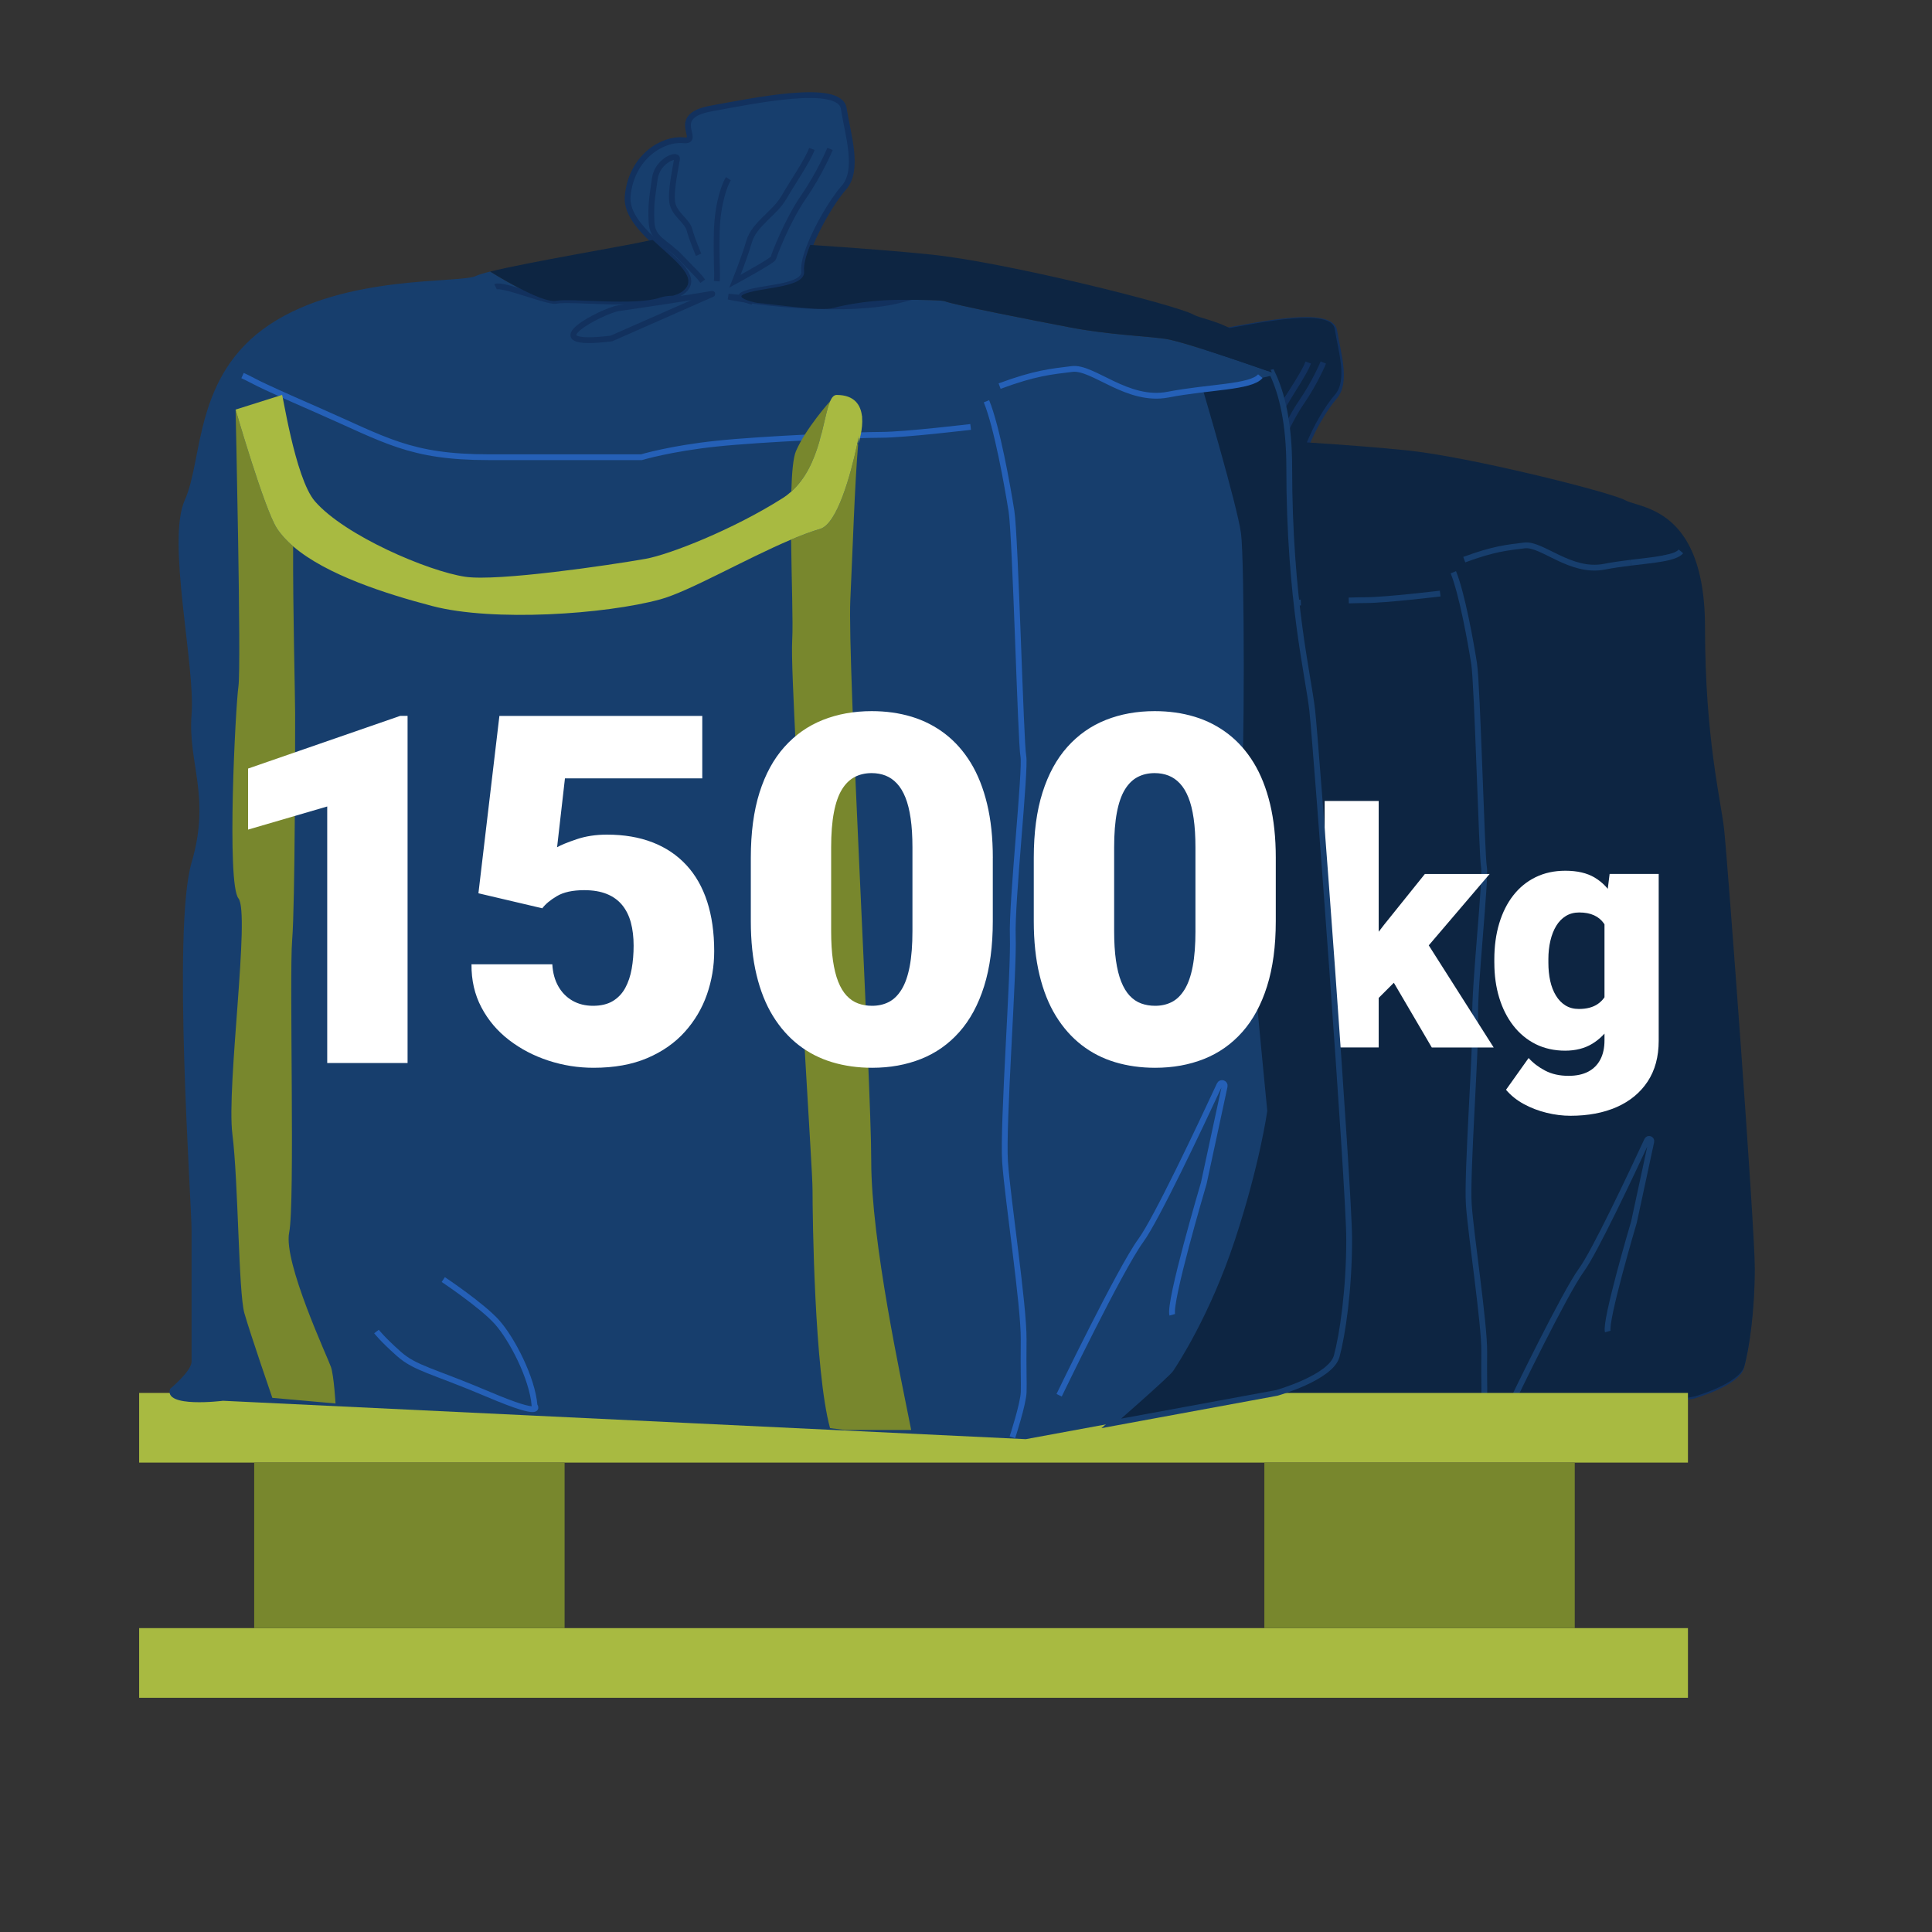
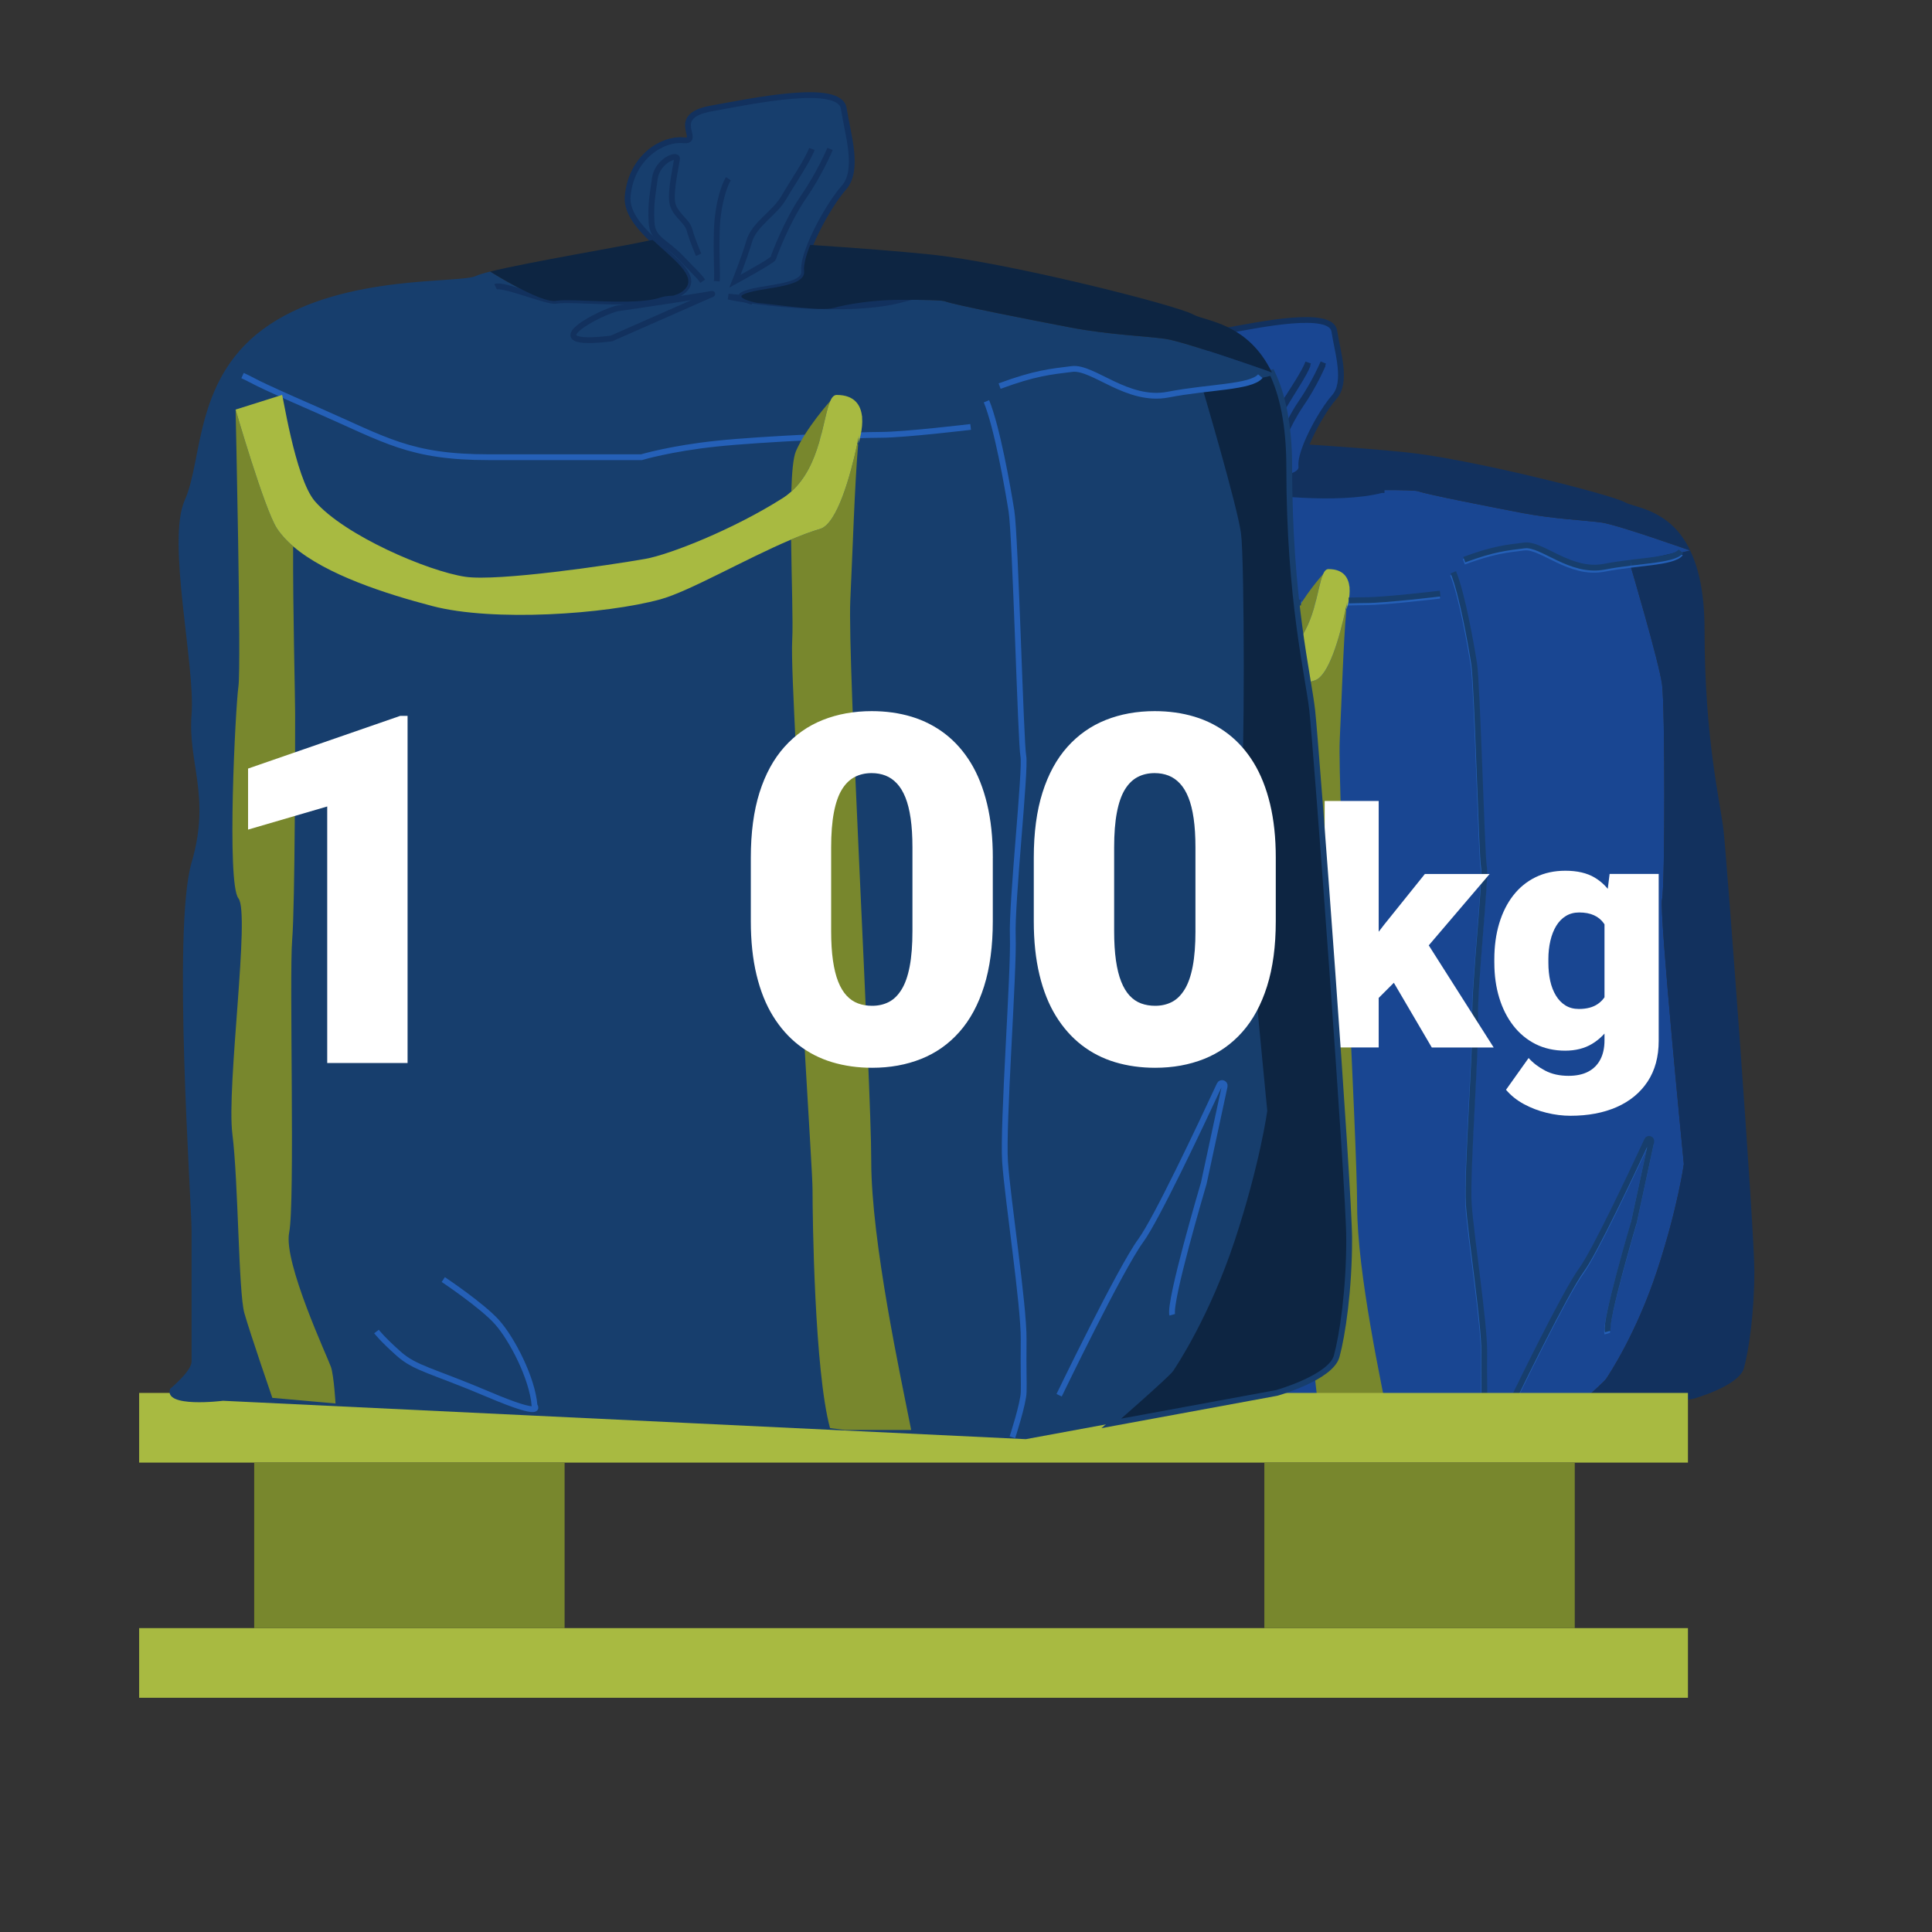
<svg xmlns="http://www.w3.org/2000/svg" id="Ebene_1" version="1.1" viewBox="0 0 1000 1000">
  <rect x="0" y="0" width="1000" height="1000" fill="#333333" stroke="none" />
  <defs>
    <style>
      .st0, .st1 {
        fill: #173e6d;
      }

      .st2, .st3, .st4, .st5, .st6, .st7, .st1, .st8 {
        stroke-miterlimit: 10;
        stroke-width: 3px;
      }

      .st2, .st4, .st5 {
        stroke: #173e6d;
      }

      .st2, .st9 {
        fill: #0d2542;
      }

      .st3, .st4, .st10 {
        fill: #12315e;
      }

      .st3, .st6, .st7, .st1 {
        stroke: #12315e;
      }

      .st11 {
        fill: #78872d;
      }

      .st5, .st7, .st8 {
        fill: none;
      }

      .st12 {
        fill: #fff;
      }

      .st13 {
        fill: #a8ba41;
      }

      .st6, .st14 {
        fill: #194692;
      }

      .st8 {
        stroke: #2560b7;
      }
    </style>
  </defs>
  <g>
    <path class="st14" d="M871.56,602.52s-3.14,22.71-13.86,55.21c-10.73,32.5-24.83,53.64-26.39,55.98-1.57,2.35-25.59,23.28-25.59,23.28l-36.78,6.78-345.35-16.51s-25.81,3.27-22.74-5.16c0,0,9.23-7.55,9.23-11.74v-56.17c0-12.57-8.39-129.96,0-158.47,8.39-28.51-1.68-42.76,0-63.72,1.68-20.96-10.87-74.62-2.92-92.22,7.95-17.61,3.76-53.66,36.45-75.46,32.7-21.79,82.17-17.6,88.88-20.96,1.01-.5,3.13-1.14,6.05-1.86,0,0,21.89,13.8,28.34,12.59h.02c6.44-1.24,34.07,2.32,44.79-1.4,0,0,.02,0,.02,0,1.41-.49,3.29-.74,5.52-.81,2.17-.58,3.93-1.5,5.19-2.9,5.08-5.68-5.1-12.7-13.91-21.02.86-.08,1.87-.16,3.01-.21,3.54-.17,8.36-.18,14.07-.07,3.19.07,6.67.16,10.35.29,4.4.16,9.12.36,14,.59,4.2.21,8.53.43,12.92.68,4.41.26,8.89.53,13.36.81-1.83,4.55-2.92,8.64-2.63,11.24.85,7.68-20.46,6.82-26.44,10.24-1.49.85.26,1.97,4.23,3.01.55.13,1.13.27,1.76.42h.02c8.97.76,17.42.96,23.25-.63,0,0,21.83-.61,38.72-.66h0c9.69-.04,17.75.11,19.12.66,3.76,1.5,38.36,8.28,54.15,11.29s32.34,3.68,40.61,4.85c8.28,1.16,45.81,14.48,45.81,14.48l-30.99,7.43s14.89,50.2,16.46,61.94c1.56,11.75,1.56,104.15,0,111.19-1.57,7.05,11.28,137.03,11.28,137.03Z" />
    <path class="st6" d="M540.83,248.04c2.98-1.49,22.87,6.86,26.05,6.05h.02c6.44-1.24,34.07,2.32,44.79-1.4,0,0,.02,0,.02,0,2.04-.12,3.9-.37,5.52-.81,2.17-.58,3.93-1.5,5.19-2.9,5.08-5.68-5.1-12.7-13.91-21.02-3.22-3.03-6.26-6.25-8.29-9.63-1.82-3.01-2.84-6.15-2.52-9.42,1.7-17.05,15.35-24.73,23.88-23.88,8.53.86-6.82-10.23,11.93-13.64,18.76-3.41,55.42-11.09,57.13,0,1.7,11.09,6.82,26.43,0,34.11-2.43,2.73-5.39,7.08-8.18,11.89-2.38,4.12-4.61,8.59-6.25,12.67-1.83,4.55-2.92,8.64-2.63,11.24.85,7.68-20.46,6.82-26.44,10.24-1.49.85.26,1.97,4.23,3.01" />
    <path class="st6" d="M715.12,253.65c-22.46,5.79-61.86,1.34-74.13-1.38,8.97.76,29.58,3.63,35.41,2.04,0,0,21.83-.61,38.72-.66Z" />
    <path class="st7" d="M634.05,251.18c.06-.03.03-.12-.03-.11-3.01.58-27.51,4.38-40.29,6.19-6.59.93-38.33,17.31-3.08,13.03l43.4-19.12Z" />
    <path class="st7" d="M676.91,188.74c-1.78,4.98-8.18,14.22-12.09,20.98s-12.69,11.32-14.88,18.82c-2.19,7.5-6.1,17.1-6.1,17.1,0,0,16.36-8.89,16.53-9.96s5.87-16,12.98-26.31,11.38-20.62,11.38-20.62" />
    <path class="st7" d="M636.01,245.64c.36-3.91-.36-9.6,0-21.69.36-12.09,3.56-20.27,4.98-22.4" />
    <path class="st7" d="M629.97,245.64c-1.78-2.49-2.13-2.49-9.25-9.96s-12.45-7.82-12.8-15.65.36-10.67,1.42-18.49,9.86-11.02,9.55-8.53-2.8,13.24-2.09,18.53,6.41,7.98,7.47,12.05,3.91,10.67,3.91,10.67" />
    <path class="st8" d="M752.01,297.29c4.53,11.04,9.06,36.52,10.76,47.29,1.7,10.76,3.96,99.69,5.1,105.35s-5.1,62.87-4.53,77.6-4.39,81-3.33,96.85c1.06,15.86,8.14,61.74,8,76.46-.14,14.73.16,17.56.02,22.66s-4.86,19.47-4.86,19.47" />
    <path class="st8" d="M431.99,286.24c6.23,2.83,1.7,1.52,31.72,14.64,30.02,13.12,40.21,20.48,74.2,20.48h65.7s12.49-3.74,32.3-5.84c19.81-2.09,60.59-3.79,70.79-3.79s38.52-3.4,38.52-3.4" />
    <path class="st8" d="M783.27,724.89s26.33-54.56,35.11-66.53c6.68-9.11,25.36-48.69,33.92-67.11.58-1.25,2.47-.61,2.18.74l-8.96,41.59s-.01.05-.02.08c-.47,1.58-15.12,51.12-13.55,56.62" />
    <path class="st8" d="M518.34,675.11s16.76,11.17,23.14,18.35,15.16,23.94,16.13,35.91c0,0,4.79,5.59-19.64-4.79s-31.61-11.17-38.79-17.56c-7.18-6.38-9.58-9.58-9.58-9.58" />
    <path class="st11" d="M471.99,728.43l-27.19-2.43s-9.45-27.41-12.01-36.4c-2.57-8.99-2.57-56.5-5.17-77.04-2.59-20.55,7.74-95.03,2.6-101.44-5.14-6.42-1.29-82.18,0-91.17,1.28-8.98-1.22-119.07-1.22-119.07,0,0,12.43,42.96,17.8,51.13,1.8,2.73,4.16,5.29,6.95,7.69-.12,26.76.86,64.53.86,71.82,0,10.27,0,82.18-1.28,97.59-1.29,15.41,1.28,113-1.29,125.84-2.57,12.84,16.7,53.93,17.98,57.79,1.29,3.85,1.97,15.71,1.97,15.71Z" />
    <path class="st11" d="M684.74,297.32c-3.18,7.33-4.08,27.54-16.68,38.81.24-8.17.81-14.6,1.98-17.34,4.16-9.75,14.69-21.51,14.69-21.51l.02.03Z" />
    <path class="st11" d="M684.73,739.02c-6.73-24.64-7.53-91.1-7.53-102.23s-6.36-94.6-5.56-127.99c.79-33.39-3.98-94.6-3.18-108.91.41-7.27-.27-25.57-.48-43.09,4.45-1.89,8.68-3.48,12.49-4.6,7.34-2.15,13.09-23.03,16-36.68l.27.42s.03-.08.09-.25c-1.5,17.05-2.4,46.6-3.37,67.02-1.28,26.96,8.99,206.74,8.99,241.4s12.86,93.7,17.19,115.72h-28.48l-6.43-.82Z" />
    <path class="st13" d="M696.83,315.69c.12-1.31.23-2.54.36-3.7-.22,1.1-.46,2.29-.72,3.52-2.91,13.65-8.66,34.53-16,36.68-3.81,1.11-8.04,2.71-12.49,4.6-19.71,8.34-43.89,22.33-56.28,25.71-23.53,6.42-71.89,9.72-98,2.88-19.83-5.19-45.61-13.39-59.93-25.71-2.79-2.4-5.15-4.96-6.95-7.69-5.38-8.17-17.8-51.13-17.8-51.13l19.93-6.28c0-3.02,5.49,35.7,14.2,45.73,12.77,14.74,48.63,30.09,64.7,32.48,14.03,2.07,61.96-4.98,77.45-7.7,10.36-1.83,37.85-12.65,59-26.09,1.36-.86,2.63-1.83,3.78-2.87,12.6-11.27,13.5-31.48,16.68-38.81.76-1.74,1.64-2.75,2.83-2.75,7.79,0,10.38,4.44,10.9,9.26.07-.27.08-.12.03.35.42,5-1.28,10.32-1.69,11.51Z" />
    <path class="st10" d="M908.05,657.73c0,21.8-2.86,41.14-5.37,50.37-2.52,9.23-25.78,15.78-25.78,15.78l-71.18,13.11s24.02-20.93,25.59-23.28c1.56-2.34,15.66-23.49,26.39-55.98,10.72-32.5,13.86-55.21,13.86-55.21,0,0-12.85-129.99-11.28-137.03,1.56-7.05,1.56-99.44,0-111.19-1.57-11.74-16.46-61.94-16.46-61.94l30.99-7.43c4.43,9.17,7.45,22.17,7.45,40.81,0,57.31,8.23,89.51,9.9,104.6,1.68,15.09,15.88,205.6,15.88,227.4Z" />
    <path class="st8" d="M757.67,290.77c15.29-5.66,22.09-6.23,31.15-7.36,9.06-1.13,23.79,14.42,41.35,11.02,17.56-3.4,35.62-3.09,39.65-7.93" />
    <path class="st10" d="M874.82,284.92s-37.53-13.31-45.81-14.48c-8.27-1.16-24.82-1.84-40.61-4.85s-50.38-9.78-54.15-11.29c-1.37-.55-9.43-.7-19.12-.66h0c-16.89.05-28.69,3.44-28.69,3.44-5.83,1.6-24.31-1.39-33.27-2.15h-.02c-.63-.14-1.21-.28-1.76-.42-3.97-1.04-5.72-2.16-4.23-3.01,5.98-3.42,27.29-2.56,26.44-10.24-.29-2.61.8-6.69,2.63-11.24,19.65,1.26,39.01,2.81,51.64,4.11,32.7,3.35,105.64,21.67,113.19,25.86,5.29,2.94,23.41,3.45,33.79,24.92Z" />
-     <path class="st10" d="M622.41,248.96c-1.25,1.4-3.02,2.32-5.19,2.9-2.23.07-4.11.32-5.52.81,0,0-.02,0-.02,0-10.72,3.72-38.35.17-44.79,1.4h-.02c-6.45,1.21-28.34-12.59-28.34-12.59,16.51-4.11,58.47-11.09,67.73-13.22.57-.13,1.32-.24,2.24-.33,8.81,8.32,18.99,15.33,13.91,21.02Z" />
+     <path class="st10" d="M622.41,248.96c-1.25,1.4-3.02,2.32-5.19,2.9-2.23.07-4.11.32-5.52.81,0,0-.02,0-.02,0-10.72,3.72-38.35.17-44.79,1.4c-6.45,1.21-28.34-12.59-28.34-12.59,16.51-4.11,58.47-11.09,67.73-13.22.57-.13,1.32-.24,2.24-.33,8.81,8.32,18.99,15.33,13.91,21.02Z" />
  </g>
  <g>
-     <path class="st9" d="M908.28,656.64c0,21.8-2.86,41.14-5.37,50.37-2.52,9.22-25.78,15.78-25.78,15.78l-71.18,13.12-36.78,6.78-345.35-16.51s-25.81,3.27-22.74-5.16c0,0,9.23-7.55,9.23-11.73v-56.17c0-12.57-8.39-129.96,0-158.47,8.39-28.51-1.68-42.76,0-63.72,1.68-20.96-10.87-74.62-2.92-92.22,7.95-17.61,3.76-53.66,36.45-75.46,32.7-21.79,82.17-17.6,88.88-20.96,1.01-.5,3.13-1.14,6.05-1.86,16.51-4.11,58.47-11.09,67.73-13.22.57-.13,1.32-.24,2.24-.33-3.22-3.03-6.26-6.25-8.29-9.63-1.82-3.01-2.84-6.15-2.52-9.42,1.7-17.05,15.35-24.73,23.88-23.88,8.53.86-6.82-10.23,11.93-13.64s55.42-11.09,57.13,0c1.7,11.09,6.82,26.43,0,34.11-2.43,2.73-5.39,7.08-8.18,11.89-2.38,4.12-4.61,8.59-6.25,12.67,19.65,1.26,39.01,2.81,51.64,4.11,32.7,3.35,105.64,21.67,113.19,25.86,5.29,2.94,23.41,3.45,33.79,24.93,4.43,9.17,7.45,22.17,7.45,40.81,0,57.31,8.23,89.51,9.9,104.6,1.68,15.09,15.88,205.6,15.88,227.4Z" />
    <path class="st3" d="M663.07,228.13c2.35-5.54,6.16-13.56,10.51-19.86,7.11-10.31,11.38-20.62,11.38-20.62" />
    <path class="st3" d="M644.07,244.53h0" />
    <path class="st3" d="M650.17,227.45c2.19-7.5,10.96-12.06,14.88-18.82s10.31-16,12.09-20.98" />
    <path class="st3" d="M636.24,244.54c.36-3.91-.36-9.6,0-21.69.36-12.09,3.56-20.27,4.98-22.4" />
    <path class="st3" d="M625.81,226.57c1.21,3.35,2.61,6.6,2.61,6.6" />
    <path class="st3" d="M611.74,226.64c2.29,2.09,5.51,4.06,9.22,7.95,7.11,7.47,7.46,7.47,9.24,9.96" />
    <path class="st5" d="M752.24,296.2c4.53,11.04,9.06,36.52,10.76,47.29s3.96,99.69,5.1,105.35-5.1,62.87-4.53,77.6-4.39,81-3.33,96.85c1.06,15.86,8.14,61.74,8,76.46s.16,17.56.02,22.66c-.14,5.1-4.86,19.47-4.86,19.47" />
    <path class="st4" d="M698.11,310.81c3.81-.12,6.87-.18,8.82-.18,10.2,0,38.51-3.4,38.51-3.4" />
    <path class="st5" d="M432.22,285.14c6.23,2.83,1.7,1.52,31.72,14.64,30.02,13.12,40.21,20.48,74.19,20.48h65.71s12.49-3.74,32.3-5.83c9.48-1.01,23.76-1.91,37.19-2.58" />
    <path class="st5" d="M783.5,723.79s26.33-54.56,35.11-66.53c6.68-9.11,25.36-48.69,33.92-67.11.58-1.25,2.47-.61,2.18.74l-8.96,41.59s-.01.05-.02.08c-.47,1.58-15.12,51.12-13.55,56.62" />
    <path class="st5" d="M518.57,674.02s16.76,11.17,23.14,18.35,15.16,23.94,16.13,35.91c0,0,4.79,5.59-19.64-4.79-24.42-10.37-31.61-11.17-38.79-17.56-7.18-6.38-9.58-9.58-9.58-9.58" />
    <path class="st4" d="M844.06,291.26c12.41-1.52,23.01-2.29,25.99-5.86" />
    <path class="st5" d="M757.9,289.67c15.29-5.66,22.09-6.22,31.15-7.36,9.06-1.13,23.79,14.42,41.35,11.02,4.6-.89,9.24-1.53,13.66-2.07" />
  </g>
  <g>
    <rect class="st13" x="72.02" y="720.98" width="801.66" height="36.06" />
    <rect class="st13" x="72.02" y="842.71" width="801.66" height="36.06" />
    <rect class="st11" x="131.57" y="757.04" width="160.66" height="85.67" />
    <rect class="st11" x="654.43" y="757.04" width="160.66" height="85.67" />
  </g>
  <g>
    <path class="st12" d="M713.61,414.58v127.58h-27.97v-127.58h27.97ZM771.05,452.35l-39.01,45.74-20.42,20.42-12.2-17.76,17.02-22.16,21.08-26.23h33.54ZM741.09,542.17l-23.99-40.92,20.67-14.69,35.36,55.62h-32.04Z" />
    <path class="st12" d="M773.46,498.34v-1.74c0-6.81.84-13.02,2.53-18.64,1.69-5.62,4.12-10.46,7.3-14.53,3.18-4.07,7.04-7.21,11.58-9.42,4.54-2.21,9.66-3.32,15.36-3.32,6.14,0,11.19,1.18,15.15,3.53,3.96,2.35,7.14,5.63,9.55,9.84,2.41,4.21,4.29,9.12,5.64,14.73,1.36,5.62,2.5,11.66,3.45,18.14v2.08c-.94,6.09-2.23,11.83-3.86,17.22-1.63,5.39-3.75,10.17-6.35,14.32-2.6,4.15-5.85,7.4-9.75,9.75-3.9,2.35-8.56,3.53-13.99,3.53s-10.72-1.13-15.23-3.4c-4.51-2.27-8.36-5.45-11.54-9.55-3.18-4.09-5.62-8.91-7.3-14.44-1.69-5.53-2.53-11.57-2.53-18.1ZM833.14,452.35h25.4v86.33c0,8.3-1.91,15.34-5.73,21.12-3.82,5.78-9.15,10.18-15.98,13.2-6.83,3.01-14.82,4.52-23.95,4.52-4.04,0-8.16-.51-12.37-1.54-4.21-1.03-8.13-2.53-11.79-4.52s-6.72-4.46-9.21-7.39l11.7-16.44c2.27,2.54,5.12,4.72,8.55,6.52,3.43,1.8,7.47,2.7,12.12,2.7,4.04,0,7.43-.72,10.17-2.16,2.74-1.44,4.83-3.53,6.27-6.27,1.44-2.74,2.16-6.05,2.16-9.92v-64.91l2.66-21.25ZM801.44,496.59v1.74c0,3.38.32,6.5.95,9.38.64,2.88,1.62,5.41,2.95,7.59,1.33,2.19,2.97,3.89,4.94,5.11,1.96,1.22,4.28,1.83,6.93,1.83,4.04,0,7.3-.86,9.79-2.57,2.49-1.71,4.29-4.15,5.4-7.3,1.11-3.15,1.58-6.86,1.41-11.12v-6.56c.11-3.65-.14-6.88-.75-9.67-.61-2.79-1.56-5.13-2.86-7.01-1.3-1.88-3.02-3.31-5.15-4.27-2.13-.97-4.69-1.45-7.68-1.45-2.6,0-4.9.61-6.89,1.83-1.99,1.22-3.65,2.92-4.98,5.11-1.33,2.19-2.34,4.76-3.03,7.72-.69,2.96-1.04,6.18-1.04,9.67Z" />
  </g>
  <g>
    <path class="st0" d="M654.43,574.95s-3.78,27.33-16.68,66.43c-12.91,39.1-29.87,64.54-31.75,67.36-1.89,2.83-30.79,28.01-30.79,28.01l-44.26,8.16-415.53-19.87s-31.06,3.94-27.36-6.21c0,0,11.1-9.08,11.1-14.12v-67.59c0-15.13-10.09-156.37,0-190.67,10.09-34.3-2.02-51.45,0-76.67,2.02-25.22-13.08-89.78-3.51-110.96,9.56-21.19,4.52-64.57,43.86-90.8,39.35-26.22,98.87-21.18,106.94-25.22,1.21-.6,3.77-1.37,7.28-2.24,0,0,26.34,16.61,34.1,15.15h.02c7.75-1.49,40.99,2.79,53.89-1.69.01,0,.02-.01.03-.01,1.7-.59,3.96-.89,6.64-.98,2.61-.7,4.73-1.8,6.24-3.49,6.11-6.84-6.14-15.28-16.74-25.29,1.04-.1,2.25-.19,3.62-.25,4.26-.2,10.06-.22,16.93-.09,3.84.08,8.02.19,12.45.35,5.3.19,10.97.43,16.85.71,5.05.25,10.26.52,15.54.82,5.31.31,10.7.64,16.07.98-2.2,5.48-3.51,10.39-3.16,13.53,1.02,9.24-24.62,8.21-31.81,12.32-1.79,1.02.31,2.37,5.09,3.62.66.16,1.36.33,2.12.5h.03c10.79.92,20.96,1.16,27.97-.76,0,0,26.27-.73,46.59-.79h.01c11.66-.05,21.36.13,23.01.79,4.53,1.81,46.15,9.96,65.15,13.58s38.91,4.43,48.86,5.83c9.96,1.4,55.12,17.42,55.12,17.42l-37.29,8.94s17.91,60.4,19.8,74.53c1.88,14.14,1.88,125.31,0,133.79-1.89,8.48,13.57,164.88,13.57,164.88Z" />
    <path class="st1" d="M256.49,148.43c3.58-1.79,27.51,8.25,31.34,7.28h.02c7.75-1.49,40.99,2.79,53.89-1.69.01,0,.02-.01.03-.01,2.46-.15,4.69-.45,6.64-.98,2.61-.7,4.73-1.8,6.24-3.49,6.11-6.84-6.14-15.28-16.74-25.29-3.87-3.65-7.53-7.52-9.98-11.59-2.19-3.62-3.42-7.4-3.03-11.34,2.05-20.52,18.47-29.75,28.73-28.73,10.26,1.03-8.21-12.31,14.36-16.41,22.57-4.1,66.68-13.34,68.74,0,2.05,13.34,8.2,31.8,0,41.04-2.92,3.28-6.49,8.52-9.84,14.31-2.86,4.96-5.55,10.33-7.52,15.24-2.2,5.48-3.51,10.39-3.16,13.53,1.02,9.24-24.62,8.21-31.81,12.32-1.79,1.02.31,2.37,5.09,3.62" />
    <path class="st6" d="M466.2,155.19c-27.02,6.97-74.44,1.61-89.2-1.66,10.79.92,35.6,4.37,42.61,2.45,0,0,26.27-.73,46.59-.79Z" />
    <path class="st7" d="M368.65,152.21c.07-.03.04-.14-.04-.13-3.62.7-33.1,5.27-48.48,7.45-7.93,1.12-46.12,20.83-3.7,15.68l52.22-23Z" />
    <path class="st7" d="M420.22,77.09c-2.14,5.99-9.84,17.11-14.55,25.24-4.71,8.13-15.27,13.62-17.91,22.64s-7.34,20.57-7.34,20.57c0,0,19.68-10.7,19.9-11.98s7.06-19.25,15.62-31.66c8.56-12.41,13.69-24.82,13.69-24.82" />
    <path class="st7" d="M371.02,145.55c.43-4.71-.43-11.55,0-26.1s4.28-24.39,5.99-26.95" />
    <path class="st7" d="M363.74,145.55c-2.14-2.99-2.57-2.99-11.12-11.98s-14.97-9.41-15.4-18.83.43-12.84,1.71-22.25,11.87-13.26,11.5-10.27-3.37,15.93-2.51,22.3,7.71,9.61,8.98,14.5,4.71,12.84,4.71,12.84" />
    <path class="st8" d="M510.59,207.69c5.45,13.28,10.9,43.95,12.95,56.9s4.77,119.94,6.13,126.76-6.13,75.65-5.45,93.37-5.29,97.45-4.01,116.54,9.79,74.28,9.62,92,.19,21.13.02,27.26-5.84,23.43-5.84,23.43" />
    <path class="st8" d="M125.54,194.4c7.5,3.41,2.04,1.83,38.16,17.61s48.39,24.64,89.28,24.64h79.05s15.03-4.51,38.86-7.02,72.9-4.56,85.17-4.56,46.34-4.09,46.34-4.09" />
    <path class="st8" d="M548.2,722.18s31.68-65.65,42.25-80.05c8.03-10.96,30.51-58.58,40.81-80.75.7-1.51,2.97-.74,2.62.88l-10.78,50.05s-.01.06-.02.1c-.56,1.9-18.2,61.51-16.31,68.12" />
    <path class="st8" d="M229.44,662.3s20.16,13.44,27.84,22.08c7.68,8.64,18.24,28.8,19.41,43.21,0,0,5.76,6.72-23.63-5.76s-38.03-13.44-46.67-21.12-11.52-11.52-11.52-11.52" />
    <path class="st11" d="M173.67,726.45l-32.71-2.92s-11.37-32.98-14.46-43.8c-3.09-10.82-3.09-67.98-6.22-92.7-3.12-24.72,9.31-114.34,3.13-122.06-6.18-7.73-1.55-98.88,0-109.7,1.54-10.81-1.47-143.27-1.47-143.27,0,0,14.95,51.69,21.42,61.52,2.16,3.28,5,6.36,8.36,9.25-.15,32.2,1.04,77.64,1.04,86.41,0,12.36,0,98.88-1.54,117.42-1.55,18.54,1.54,135.96-1.55,151.41-3.09,15.45,20.09,64.89,21.63,69.53,1.55,4.63,2.37,18.91,2.37,18.91Z" />
    <path class="st11" d="M429.65,207.73c-3.83,8.82-4.91,33.14-20.07,46.7.29-9.83.98-17.57,2.38-20.86,5.01-11.73,17.67-25.88,17.67-25.88l.02.04Z" />
    <path class="st11" d="M429.63,739.19c-8.1-29.65-9.06-109.62-9.06-123.01s-7.65-113.83-6.69-154c.95-40.18-4.79-113.83-3.83-131.04.49-8.75-.32-30.77-.58-51.85,5.36-2.27,10.44-4.19,15.03-5.53,8.83-2.59,15.75-27.71,19.25-44.14l.33.51s.04-.1.11-.3c-1.8,20.52-2.89,56.07-4.06,80.64-1.54,32.44,10.82,248.75,10.82,290.46s15.47,112.75,20.68,139.24h-34.27l-7.73-.98Z" />
    <path class="st13" d="M444.19,229.83c.14-1.58.28-3.06.43-4.45-.26,1.32-.55,2.75-.87,4.24-3.5,16.43-10.42,41.55-19.25,44.14-4.59,1.34-9.67,3.26-15.03,5.53-23.72,10.03-52.81,26.87-67.72,30.94-28.31,7.73-86.5,11.7-117.92,3.47-23.86-6.25-54.88-16.11-72.11-30.93-3.36-2.89-6.2-5.97-8.36-9.25-6.47-9.83-21.42-61.52-21.42-61.52l23.98-7.56c0-3.63,6.61,42.95,17.08,55.02,15.37,17.73,58.51,36.21,77.85,39.08,16.88,2.49,74.55-5.99,93.19-9.27,12.47-2.2,45.54-15.22,70.99-31.39,1.64-1.04,3.16-2.2,4.55-3.45,15.16-13.56,16.24-37.88,20.07-46.7.91-2.09,1.97-3.31,3.41-3.31,9.37.01,12.49,5.34,13.12,11.14.09-.32.1-.15.04.42.51,6.02-1.54,12.42-2.03,13.85Z" />
    <path class="st2" d="M698.33,641.38c0,26.23-3.44,49.5-6.46,60.6-3.03,11.1-31.02,18.99-31.02,18.99l-85.64,15.78s28.9-25.18,30.79-28.01c1.88-2.82,18.84-28.26,31.75-67.36,12.9-39.1,16.68-66.43,16.68-66.43,0,0-15.46-156.4-13.57-164.88,1.88-8.48,1.88-119.65,0-133.79-1.89-14.13-19.8-74.53-19.8-74.53l37.29-8.94c5.33,11.03,8.96,26.67,8.96,49.1,0,68.96,9.9,107.7,11.91,125.86,2.02,18.16,19.11,247.38,19.11,273.61Z" />
    <path class="st8" d="M517.4,199.85c18.4-6.82,26.58-7.5,37.48-8.86,10.9-1.36,28.62,17.35,49.75,13.26s42.86-3.72,47.71-9.54" />
    <path class="st9" d="M658.35,192.81s-45.16-16.02-55.12-17.42c-9.95-1.4-29.86-2.21-48.86-5.83s-60.62-11.77-65.15-13.58c-1.65-.66-11.35-.84-23.01-.79h-.01c-20.32.06-34.52,4.14-34.52,4.14-7.01,1.92-29.25-1.67-40.04-2.59h-.03c-.76-.17-1.46-.34-2.12-.5-4.78-1.25-6.88-2.6-5.09-3.62,7.19-4.11,32.83-3.08,31.81-12.32-.35-3.14.96-8.05,3.16-13.53,23.64,1.52,46.94,3.38,62.13,4.94,39.34,4.03,127.11,26.07,136.19,31.11,6.36,3.54,28.17,4.15,40.66,29.99Z" />
    <path class="st9" d="M354.65,149.54c-1.51,1.69-3.63,2.79-6.24,3.49-2.68.09-4.94.39-6.64.98-.01,0-.02.01-.03.01-12.9,4.48-46.14.2-53.89,1.69h-.02c-7.76,1.46-34.1-15.15-34.1-15.15,19.87-4.94,70.35-13.34,81.49-15.91.68-.16,1.59-.29,2.69-.4,10.6,10.01,22.85,18.45,16.74,25.29Z" />
  </g>
  <g>
    <path class="st12" d="M210.96,370.54v179.67h-41.59v-132.78l-40.97,11.97v-31.59l78.73-27.27h3.82Z" />
-     <path class="st12" d="M280.7,470.13l-33.07-7.77,10.86-91.81h105.01v32.33h-71.08l-4.07,35.66c1.97-1.15,5.33-2.53,10.06-4.13,4.73-1.6,9.97-2.41,15.73-2.41,8.88,0,16.76,1.34,23.63,4.01,6.87,2.67,12.69,6.58,17.46,11.72,4.77,5.14,8.37,11.46,10.8,18.94,2.43,7.49,3.64,16.04,3.64,25.67,0,7.73-1.25,15.2-3.76,22.4-2.51,7.2-6.34,13.66-11.48,19.37-5.14,5.72-11.62,10.24-19.44,13.57-7.82,3.33-17.07,5-27.77,5-7.98,0-15.75-1.23-23.32-3.7-7.57-2.47-14.38-6.02-20.42-10.67-6.05-4.65-10.82-10.28-14.31-16.91-3.5-6.62-5.2-14.05-5.12-22.27h41.83c.25,4.36,1.27,8.14,3.09,11.35,1.81,3.21,4.26,5.7,7.34,7.47,3.09,1.77,6.64,2.65,10.67,2.65s7.53-.82,10.24-2.47c2.71-1.64,4.85-3.91,6.42-6.79,1.56-2.88,2.67-6.19,3.33-9.93.66-3.74.99-7.71.99-11.91,0-4.44-.47-8.43-1.42-11.97-.95-3.54-2.45-6.56-4.5-9.07-2.06-2.51-4.71-4.42-7.96-5.74-3.25-1.31-7.14-1.97-11.66-1.97-6.01,0-10.74,1.03-14.19,3.09-3.46,2.06-5.97,4.16-7.53,6.29Z" />
    <path class="st12" d="M513.87,443.97v32.82c0,12.92-1.5,24.15-4.5,33.69-3,9.54-7.28,17.44-12.83,23.69-5.55,6.25-12.15,10.9-19.81,13.94-7.65,3.04-16.08,4.57-25.3,4.57-7.4,0-14.31-.97-20.73-2.9-6.42-1.93-12.2-4.89-17.34-8.88-5.14-3.99-9.56-8.99-13.27-14.99-3.7-6-6.54-13.1-8.51-21.29-1.97-8.19-2.96-17.46-2.96-27.83v-32.82c0-13,1.5-24.25,4.5-33.75,3-9.5,7.3-17.38,12.9-23.63,5.59-6.25,12.22-10.9,19.87-13.94,7.65-3.04,16.08-4.57,25.3-4.57,7.4,0,14.29.97,20.67,2.9,6.37,1.93,12.15,4.9,17.34,8.88,5.18,3.99,9.6,8.99,13.27,14.99,3.66,6.01,6.48,13.1,8.45,21.29,1.97,8.19,2.96,17.46,2.96,27.83ZM472.28,481.85v-43.19c0-5.76-.31-10.78-.93-15.05-.62-4.28-1.52-7.9-2.72-10.86-1.19-2.96-2.65-5.37-4.38-7.22s-3.68-3.21-5.86-4.07c-2.18-.86-4.59-1.3-7.22-1.3-3.29,0-6.23.68-8.82,2.04s-4.79,3.52-6.6,6.48c-1.81,2.96-3.19,6.91-4.13,11.85-.95,4.94-1.42,10.98-1.42,18.14v43.19c0,5.84.31,10.92.93,15.24.62,4.32,1.52,7.98,2.71,10.98,1.19,3,2.65,5.43,4.38,7.28s3.7,3.19,5.92,4.01c2.22.82,4.65,1.23,7.28,1.23,3.21,0,6.09-.66,8.64-1.97,2.55-1.31,4.75-3.47,6.6-6.48,1.85-3,3.25-6.99,4.2-11.97.95-4.98,1.42-11.08,1.42-18.32Z" />
    <path class="st12" d="M660.34,443.97v32.82c0,12.92-1.5,24.15-4.51,33.69-3,9.54-7.28,17.44-12.83,23.69-5.55,6.25-12.16,10.9-19.81,13.94-7.65,3.04-16.08,4.57-25.3,4.57-7.4,0-14.31-.97-20.73-2.9-6.42-1.93-12.2-4.89-17.34-8.88-5.14-3.99-9.56-8.99-13.27-14.99-3.7-6-6.54-13.1-8.51-21.29-1.97-8.19-2.96-17.46-2.96-27.83v-32.82c0-13,1.5-24.25,4.51-33.75,3-9.5,7.3-17.38,12.89-23.63,5.59-6.25,12.22-10.9,19.87-13.94,7.65-3.04,16.08-4.57,25.3-4.57,7.4,0,14.29.97,20.67,2.9,6.37,1.93,12.15,4.9,17.34,8.88,5.18,3.99,9.61,8.99,13.27,14.99,3.66,6.01,6.48,13.1,8.45,21.29,1.97,8.19,2.96,17.46,2.96,27.83ZM618.76,481.85v-43.19c0-5.76-.31-10.78-.93-15.05-.62-4.28-1.52-7.9-2.72-10.86-1.19-2.96-2.65-5.37-4.38-7.22s-3.68-3.21-5.86-4.07c-2.18-.86-4.59-1.3-7.22-1.3-3.29,0-6.23.68-8.82,2.04s-4.79,3.52-6.6,6.48-3.19,6.91-4.13,11.85c-.95,4.94-1.42,10.98-1.42,18.14v43.19c0,5.84.31,10.92.93,15.24.62,4.32,1.52,7.98,2.72,10.98,1.19,3,2.65,5.43,4.38,7.28s3.7,3.19,5.92,4.01c2.22.82,4.65,1.23,7.28,1.23,3.21,0,6.09-.66,8.64-1.97,2.55-1.31,4.75-3.47,6.6-6.48,1.85-3,3.25-6.99,4.2-11.97.95-4.98,1.42-11.08,1.42-18.32Z" />
  </g>
</svg>